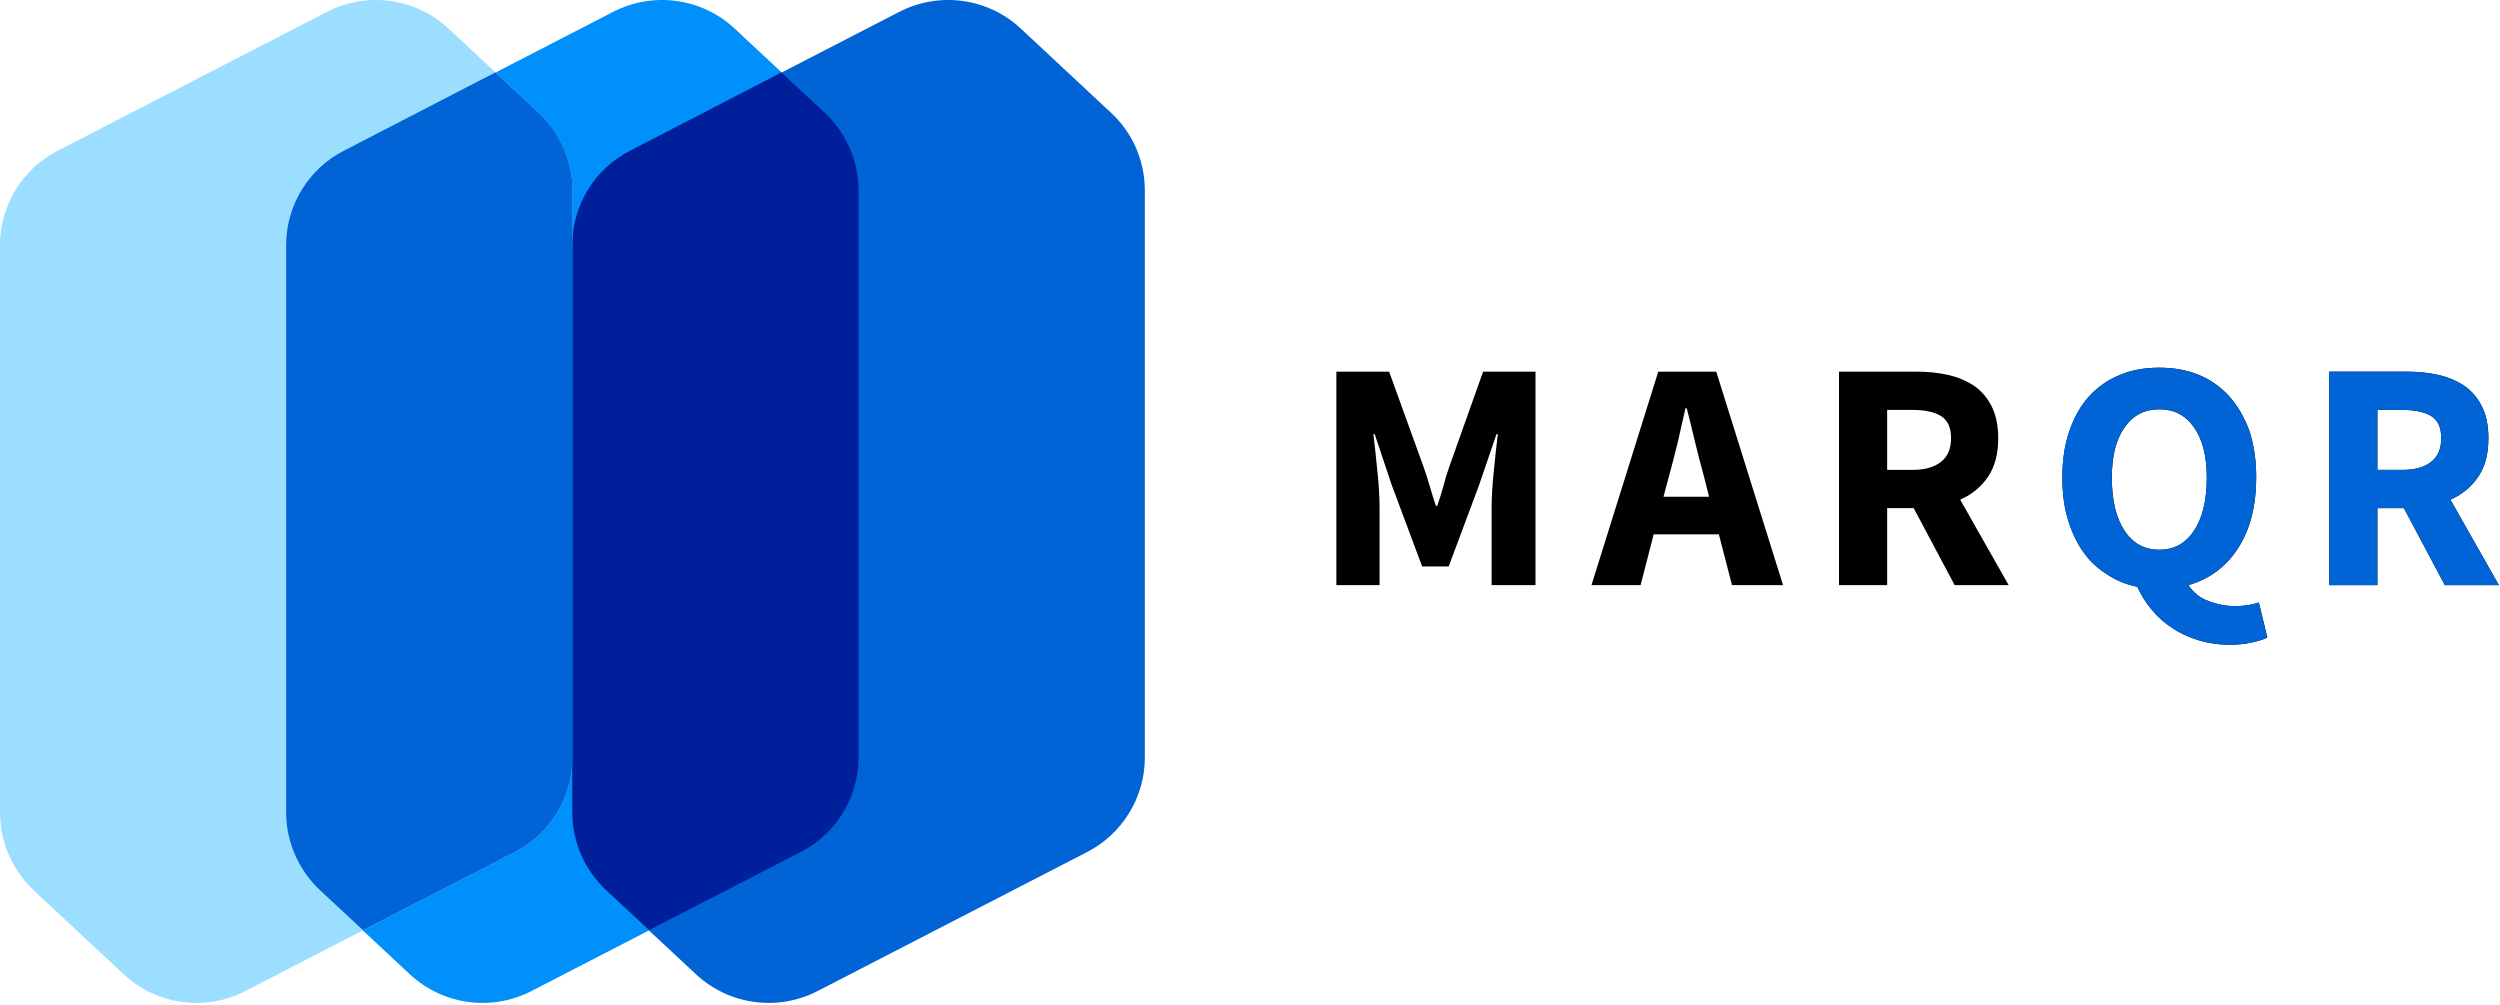
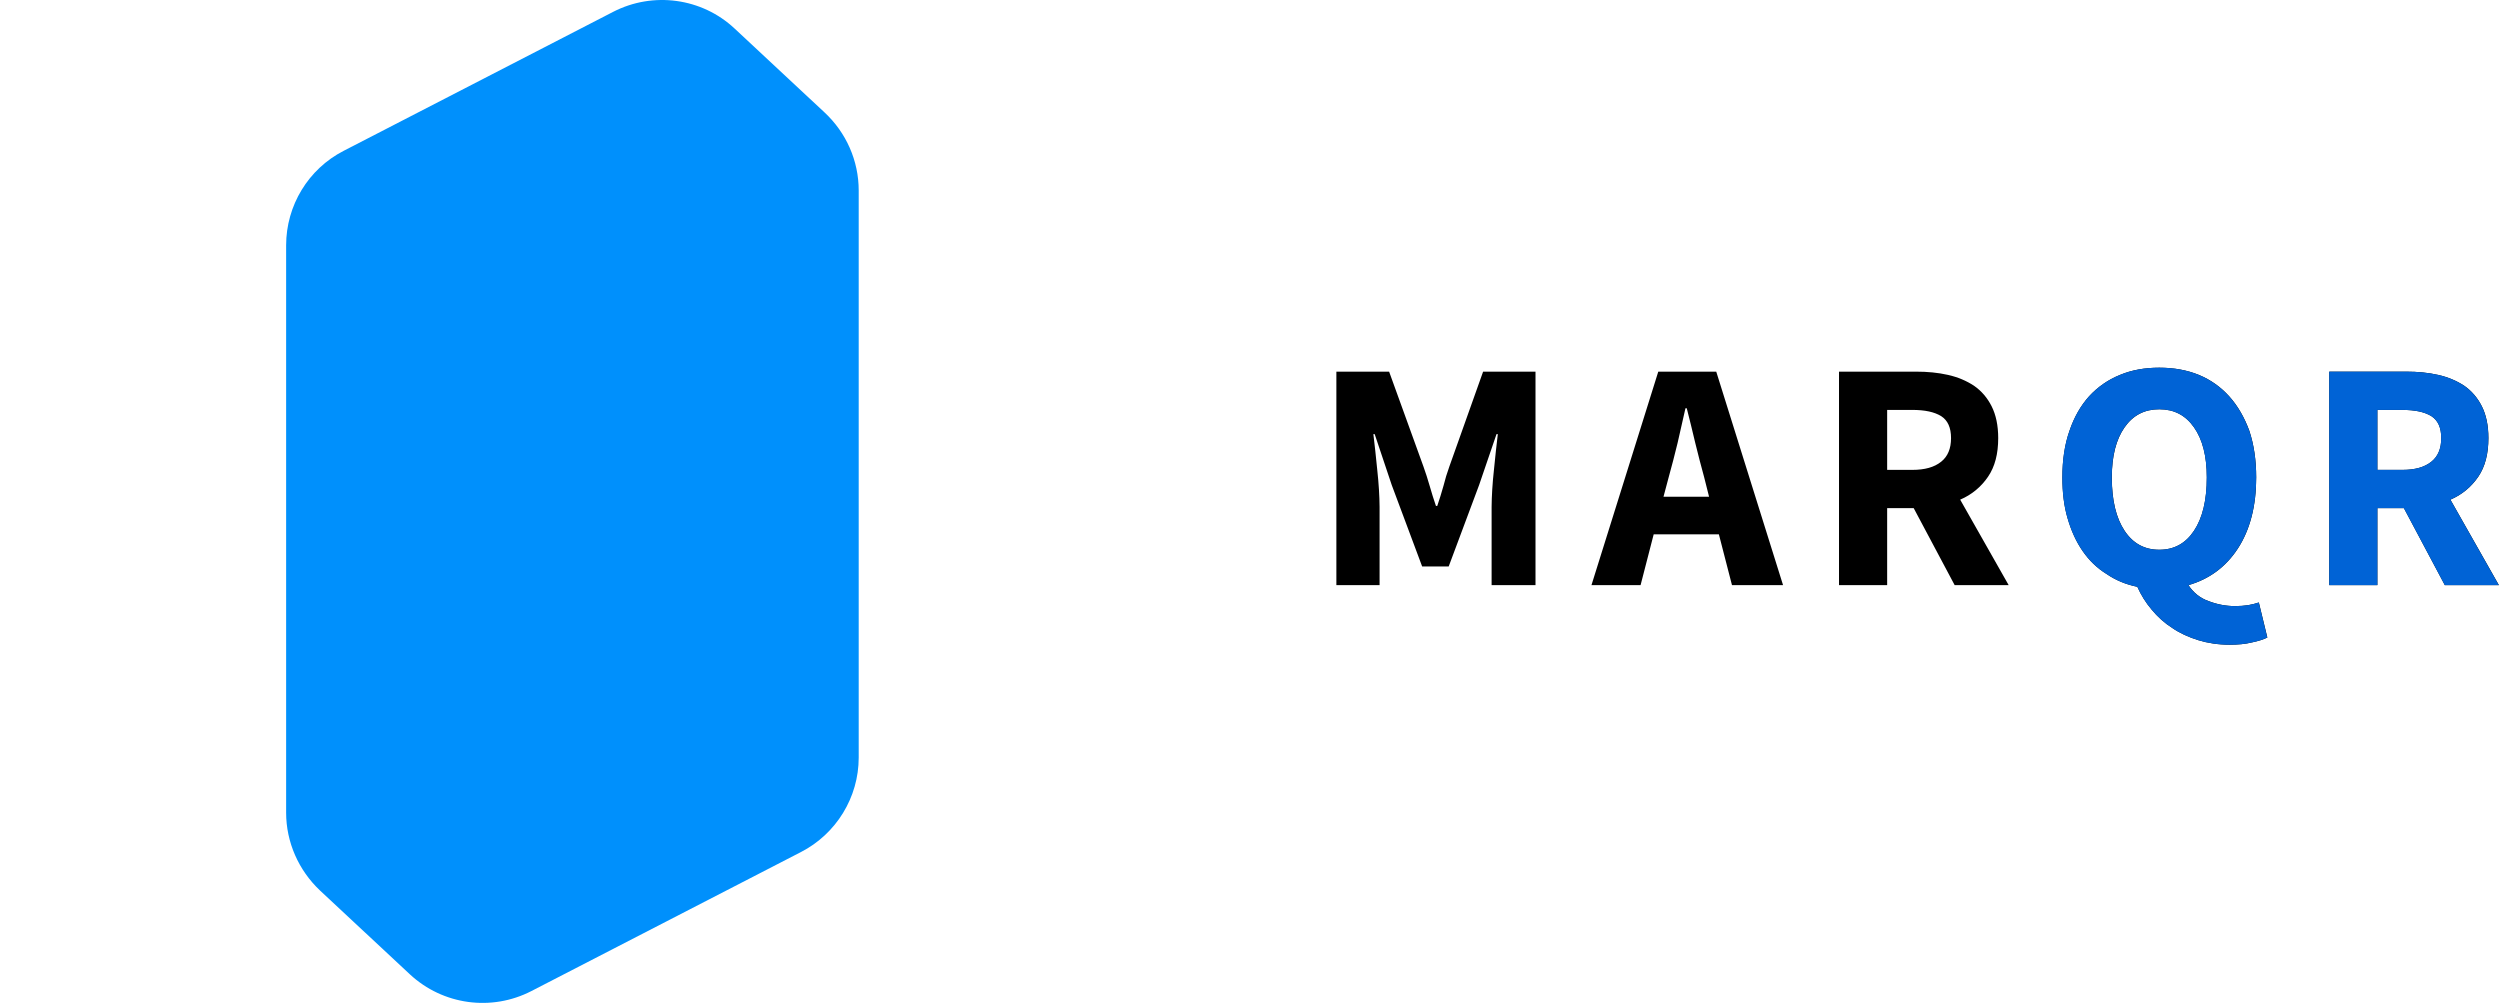
<svg xmlns="http://www.w3.org/2000/svg" width="836" height="336" viewBox="0 0 836 336" fill="none">
-   <path d="M382.833 63.702V253.347C382.833 266.611 375.34 278.862 363.494 284.937L273.38 331.412C260.015 338.297 243.814 336.07 232.778 325.843L202.706 297.796C195.517 291.013 191.366 281.596 191.366 271.775V82.029C191.366 68.765 198.757 56.514 210.604 50.438L300.718 3.964C314.083 -2.921 330.385 -0.694 341.32 9.533L371.392 37.579C378.783 44.363 382.833 53.78 382.833 63.702Z" fill="#0063D6" />
  <path d="M287.15 63.702V253.347C287.15 266.611 279.657 278.862 267.811 284.937L177.697 331.412C164.332 338.297 148.131 336.07 137.095 325.843L107.023 297.796C99.834 291.013 95.683 281.596 95.683 271.775V82.029C95.683 68.765 103.074 56.514 114.921 50.438L205.035 3.964C218.4 -2.921 234.702 -0.694 245.637 9.533L275.709 37.579C282.999 44.363 287.15 53.78 287.15 63.702Z" fill="#0090FC" />
-   <path d="M191.467 63.702V253.347C191.467 266.611 183.974 278.862 172.128 284.937L82.014 331.412C68.649 338.297 52.448 336.07 41.412 325.843L11.34 297.796C4.151 291.013 0 281.596 0 271.775V82.029C0 68.765 7.391 56.514 19.238 50.438L109.352 3.964C122.717 -2.921 139.019 -0.694 149.954 9.533L180.026 37.579C187.316 44.363 191.467 53.78 191.467 63.702Z" fill="#9CDEFF" />
-   <path d="M287.15 63.702V253.347C287.15 266.611 279.657 278.862 267.811 284.937L217.084 311.06L202.706 297.695C195.517 290.911 191.366 281.495 191.366 271.673L191.366 82.029C191.366 68.765 198.757 56.514 210.604 50.438L261.331 24.214L275.709 37.579C282.999 44.363 287.15 53.78 287.15 63.702Z" fill="#00209B" />
-   <path d="M191.467 63.702V253.347C191.467 266.611 183.974 278.862 172.128 284.937L121.401 311.06L107.023 297.695C99.834 290.911 95.683 281.495 95.683 271.673V82.029C95.683 68.765 103.074 56.514 114.921 50.438L165.648 24.214L180.026 37.579C187.316 44.363 191.467 53.78 191.467 63.702Z" fill="#0063D6" />
  <path d="M461.331 195.669H446.884V124.278H464.52L476.009 156.035C476.777 158.11 477.431 160.3 478.084 162.49C478.756 164.796 479.409 166.986 480.178 169.176H480.62C481.369 166.986 482.041 164.796 482.695 162.49C483.233 160.3 483.905 158.11 484.654 156.035L495.951 124.278H513.471V195.669H498.794V169.502C498.794 167.735 498.89 165.775 499.005 163.701C499.12 161.607 499.332 159.416 499.562 157.226C499.774 155.151 499.985 152.961 500.216 150.886C500.427 148.792 500.657 146.929 500.869 145.181H500.427L494.625 162.164L484.443 189.425H475.567L465.385 162.164L459.698 145.181H459.257C459.468 146.929 459.698 148.792 459.91 150.886C460.14 152.961 460.352 155.151 460.563 157.226C460.793 159.416 461.005 161.607 461.12 163.701C461.235 165.775 461.331 167.735 461.331 169.502V195.669ZM558.023 159.532L556.275 166.102H571.51L569.857 159.532C568.878 155.92 567.879 152.193 566.899 148.139C565.919 144.086 565.035 140.262 564.055 136.535H563.614C562.749 140.359 561.865 144.201 560.982 148.139C560.002 152.193 559.022 155.92 558.023 159.532ZM548.609 195.669H532.184L554.527 124.278H573.911L596.254 195.669H579.175L574.795 178.686H552.99L548.609 195.669ZM631.065 195.669H614.966V124.278H640.709C644.533 124.278 648.048 124.605 651.449 125.374C654.734 126.123 657.577 127.333 660.094 128.985C662.611 130.734 664.589 133.039 666.011 135.882C667.433 138.726 668.201 142.222 668.201 146.506C668.201 151.751 667.106 156.035 664.801 159.416C662.495 162.817 659.325 165.449 655.483 167.082L671.698 195.669H653.639L639.941 169.925H631.065V195.669ZM631.065 137.073V157.13H639.403C643.668 157.13 646.838 156.246 649.143 154.383C651.333 152.635 652.429 150.003 652.429 146.506C652.429 142.991 651.333 140.589 649.143 139.167C646.838 137.746 643.668 137.073 639.403 137.073H631.065ZM722.07 183.834C727.008 183.834 730.831 181.759 733.674 177.494C736.517 173.21 737.958 167.312 737.958 159.647C737.958 152.519 736.517 146.929 733.674 142.894C730.831 138.841 727.008 136.862 722.07 136.862C717.152 136.862 713.31 138.841 710.467 142.894C707.623 146.929 706.202 152.519 706.202 159.647C706.202 167.312 707.623 173.21 710.467 177.494C713.31 181.759 717.152 183.834 722.07 183.834ZM745.624 215.591C741.781 215.591 738.285 215.053 735.096 214.073C731.926 213.074 728.967 211.768 726.451 210.02C723.819 208.367 721.532 206.293 719.554 203.891C717.575 201.586 715.942 198.954 714.732 196.226C710.908 195.457 707.508 194.036 704.434 191.942C701.264 189.982 698.632 187.446 696.442 184.276C694.252 181.106 692.619 177.494 691.409 173.326C690.198 169.272 689.66 164.68 689.66 159.647C689.66 153.845 690.429 148.581 692.062 143.99C693.599 139.494 695.789 135.652 698.632 132.482C701.476 129.427 704.876 127.007 708.93 125.374C712.868 123.721 717.248 122.953 722.07 122.953C726.892 122.953 731.273 123.721 735.326 125.374C739.265 127.007 742.665 129.427 745.508 132.597C748.352 135.767 750.542 139.609 752.194 144.086C753.712 148.696 754.48 153.845 754.48 159.647C754.48 169.272 752.405 177.168 748.352 183.412C744.298 189.636 738.708 193.69 731.811 195.669C733.463 198.185 735.768 200.049 738.612 201.029C741.455 202.124 744.413 202.681 747.468 202.681C749.005 202.681 750.427 202.565 751.848 202.354C753.174 202.124 754.384 201.797 755.364 201.47L758.207 213.189C756.901 213.843 755.133 214.4 753.059 214.822C750.868 215.38 748.352 215.591 745.624 215.591ZM794.997 195.669H778.898V124.278H804.642C808.465 124.278 811.98 124.605 815.362 125.374C818.647 126.123 821.509 127.333 824.026 128.985C826.543 130.734 828.502 133.039 829.943 135.882C831.365 138.726 832.133 142.222 832.133 146.506C832.133 151.751 831.038 156.035 828.733 159.416C826.427 162.817 823.258 165.449 819.415 167.082L835.63 195.669H817.552L803.873 169.925H794.997V195.669ZM794.997 137.073V157.13H803.316C807.6 157.13 810.77 156.246 813.075 154.383C815.265 152.635 816.361 150.003 816.361 146.506C816.361 142.991 815.265 140.589 813.075 139.167C810.77 137.746 807.6 137.073 803.316 137.073H794.997Z" fill="black" />
  <path d="M722.042 183.834C726.979 183.834 730.802 181.759 733.665 177.494C736.508 173.21 737.93 167.312 737.93 159.647C737.93 152.519 736.508 146.929 733.665 142.894C730.802 138.841 726.979 136.862 722.042 136.862C717.124 136.862 713.281 138.841 710.438 142.894C707.595 146.929 706.173 152.519 706.173 159.647C706.173 167.312 707.595 173.21 710.438 177.494C713.281 181.759 717.124 183.834 722.042 183.834ZM745.595 215.591C741.753 215.591 738.256 215.053 735.086 214.073C731.897 213.074 728.958 211.768 726.422 210.02C723.809 208.367 721.504 206.293 719.525 203.891C717.565 201.586 715.913 198.954 714.722 196.226C710.88 195.457 707.479 194.036 704.425 191.942C701.236 189.982 698.623 187.446 696.433 184.276C694.243 181.106 692.59 177.494 691.38 173.326C690.189 169.272 689.632 164.68 689.632 159.647C689.632 153.845 690.4 148.581 692.052 143.99C693.57 139.494 695.76 135.652 698.623 132.482C701.466 129.427 704.847 127.007 708.901 125.374C712.859 123.721 717.239 122.953 722.042 122.953C726.864 122.953 731.244 123.721 735.298 125.374C739.236 127.007 742.636 129.427 745.48 132.597C748.323 135.767 750.513 139.609 752.165 144.086C753.702 148.696 754.471 153.845 754.471 159.647C754.471 169.272 752.377 177.168 748.323 183.412C744.289 189.636 738.698 193.69 731.801 195.669C733.434 198.185 735.74 200.049 738.583 201.029C741.426 202.124 744.385 202.681 747.459 202.681C748.995 202.681 750.417 202.565 751.839 202.354C753.145 202.124 754.356 201.797 755.335 201.47L758.179 213.189C756.872 213.843 755.124 214.4 753.049 214.822C750.84 215.38 748.323 215.591 745.595 215.591ZM794.988 195.669H778.889V124.278H804.613C808.455 124.278 811.952 124.605 815.352 125.374C818.637 126.123 821.481 127.333 823.997 128.985C826.514 130.734 828.493 133.039 829.914 135.882C831.336 138.726 832.105 142.222 832.105 146.506C832.105 151.751 831.01 156.035 828.704 159.416C826.399 162.817 823.229 165.449 819.406 167.082L835.601 195.669H817.542L803.844 169.925H794.988V195.669ZM794.988 137.073V157.13H803.307C807.571 157.13 810.741 156.246 813.047 154.383C815.237 152.635 816.332 150.003 816.332 146.506C816.332 142.991 815.237 140.589 813.047 139.167C810.741 137.746 807.571 137.073 803.307 137.073H794.988Z" fill="#0063D6" />
</svg>